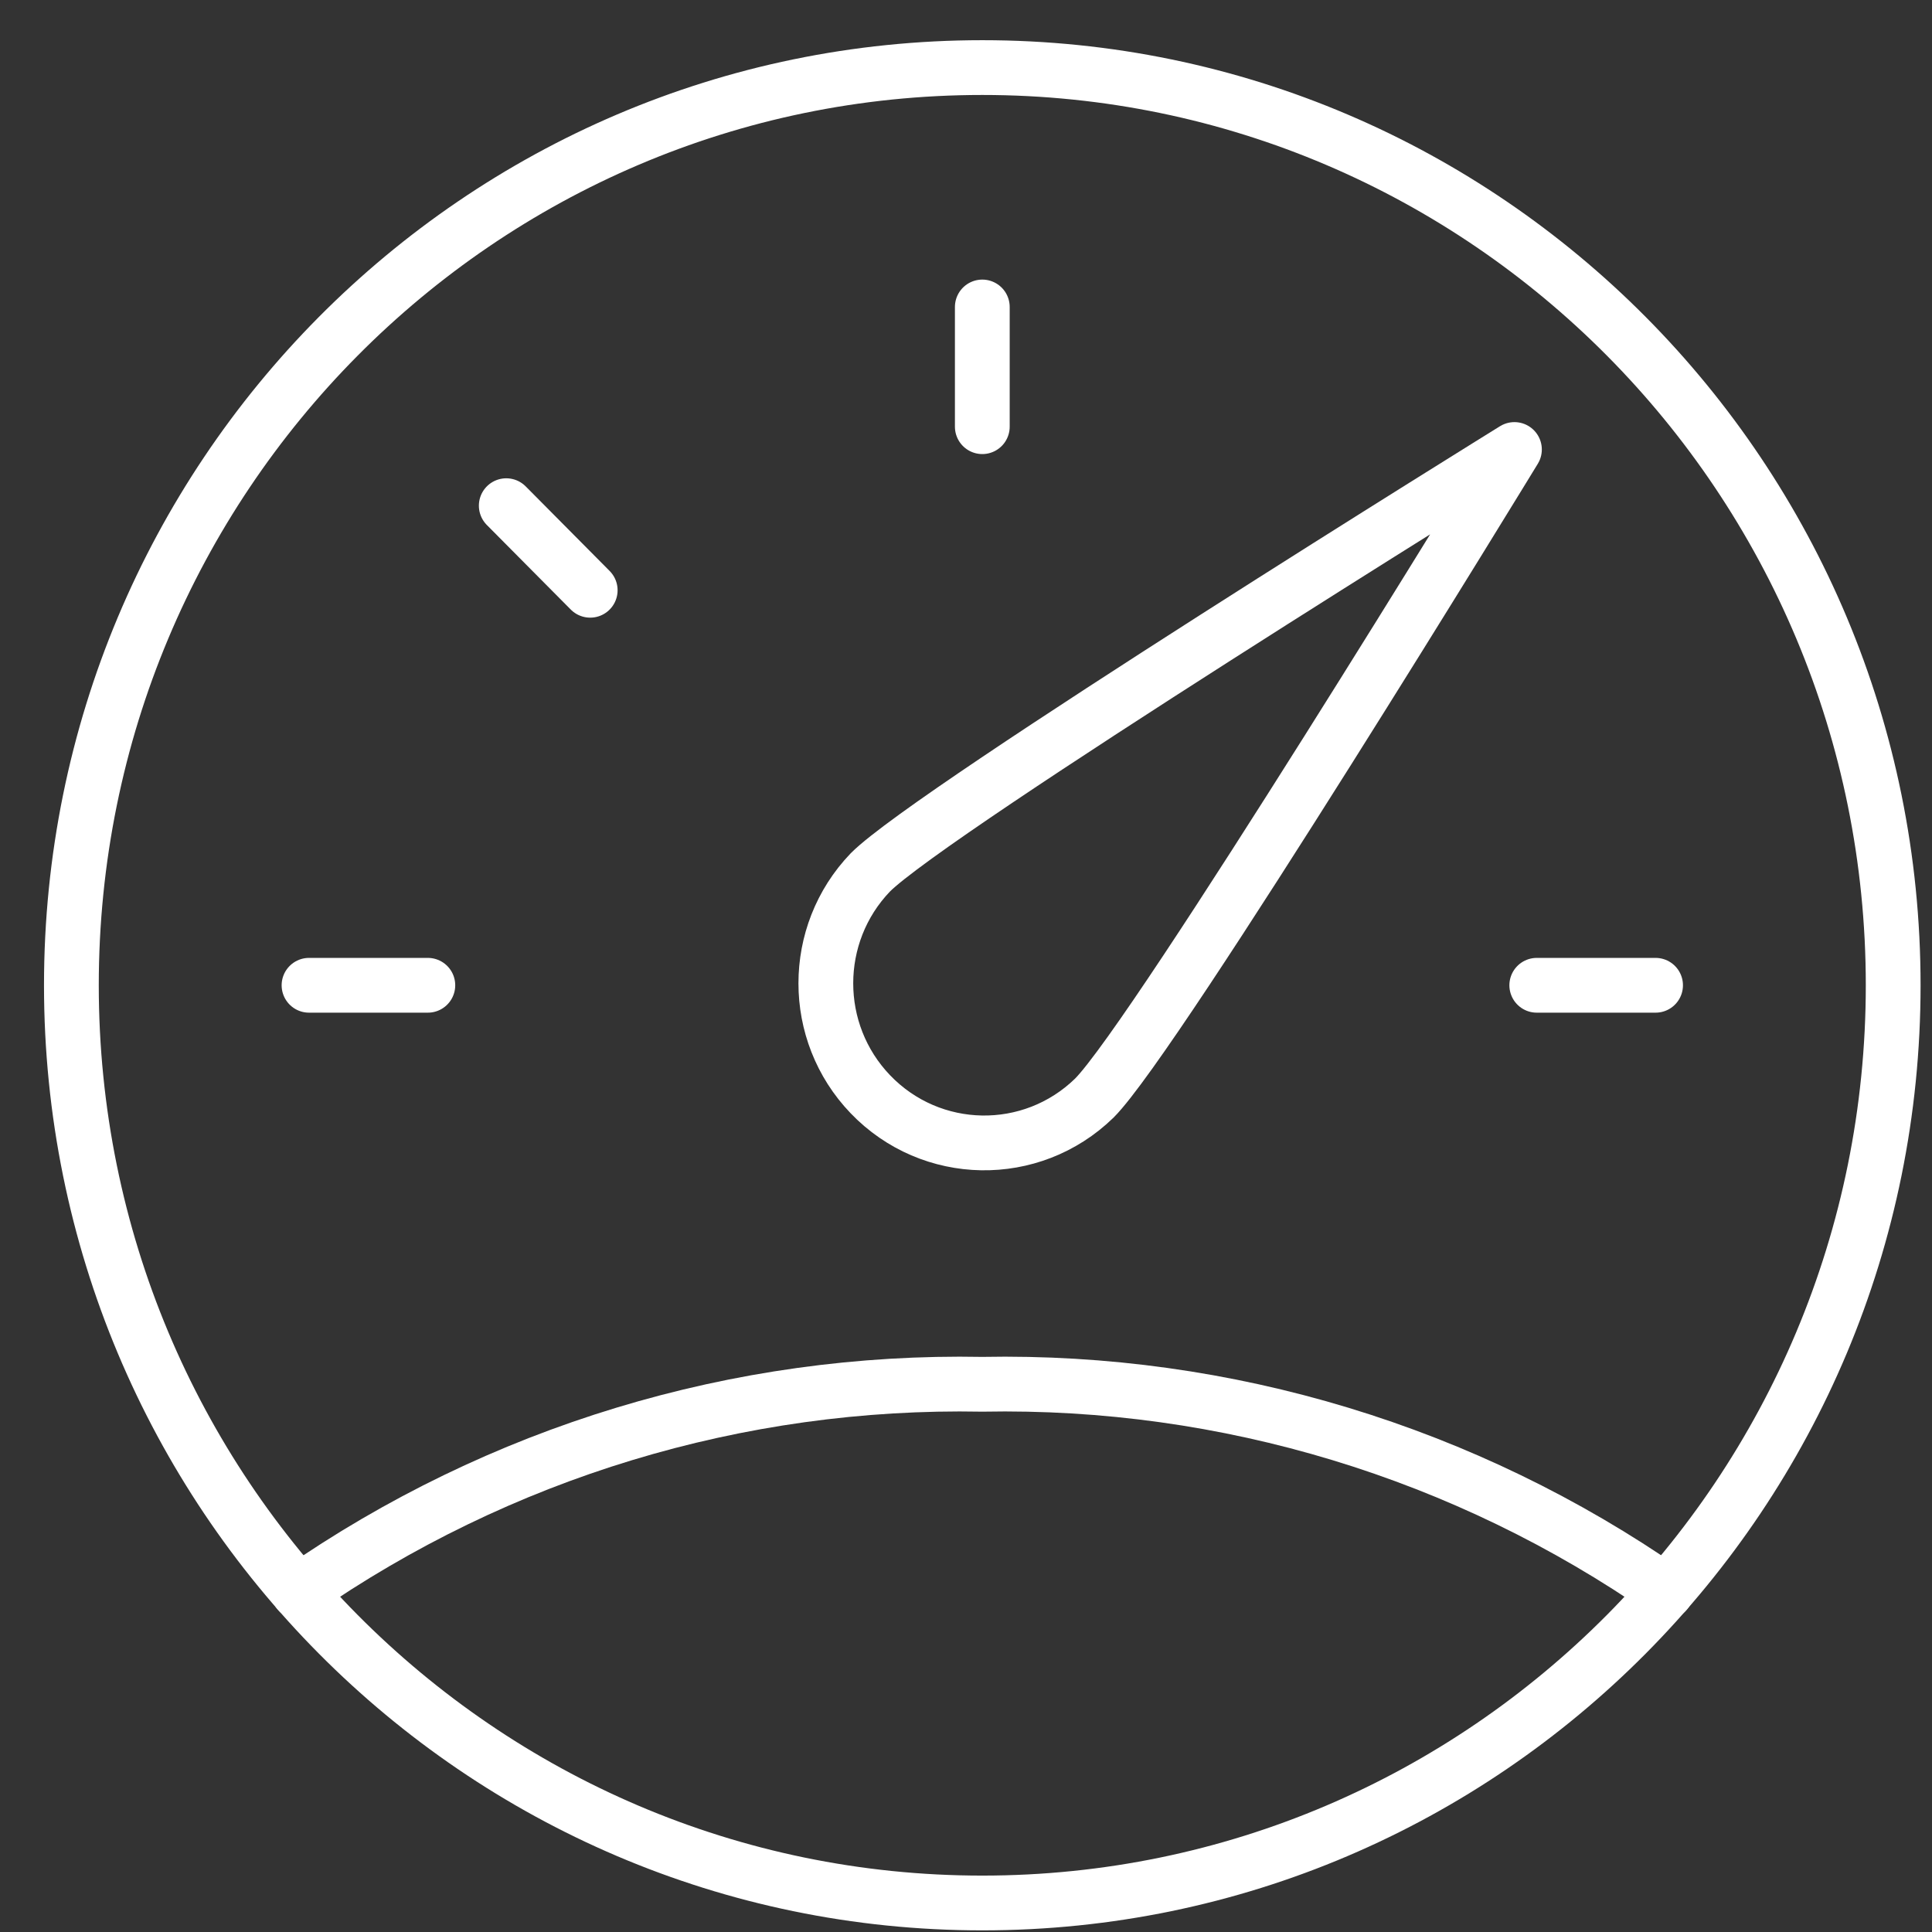
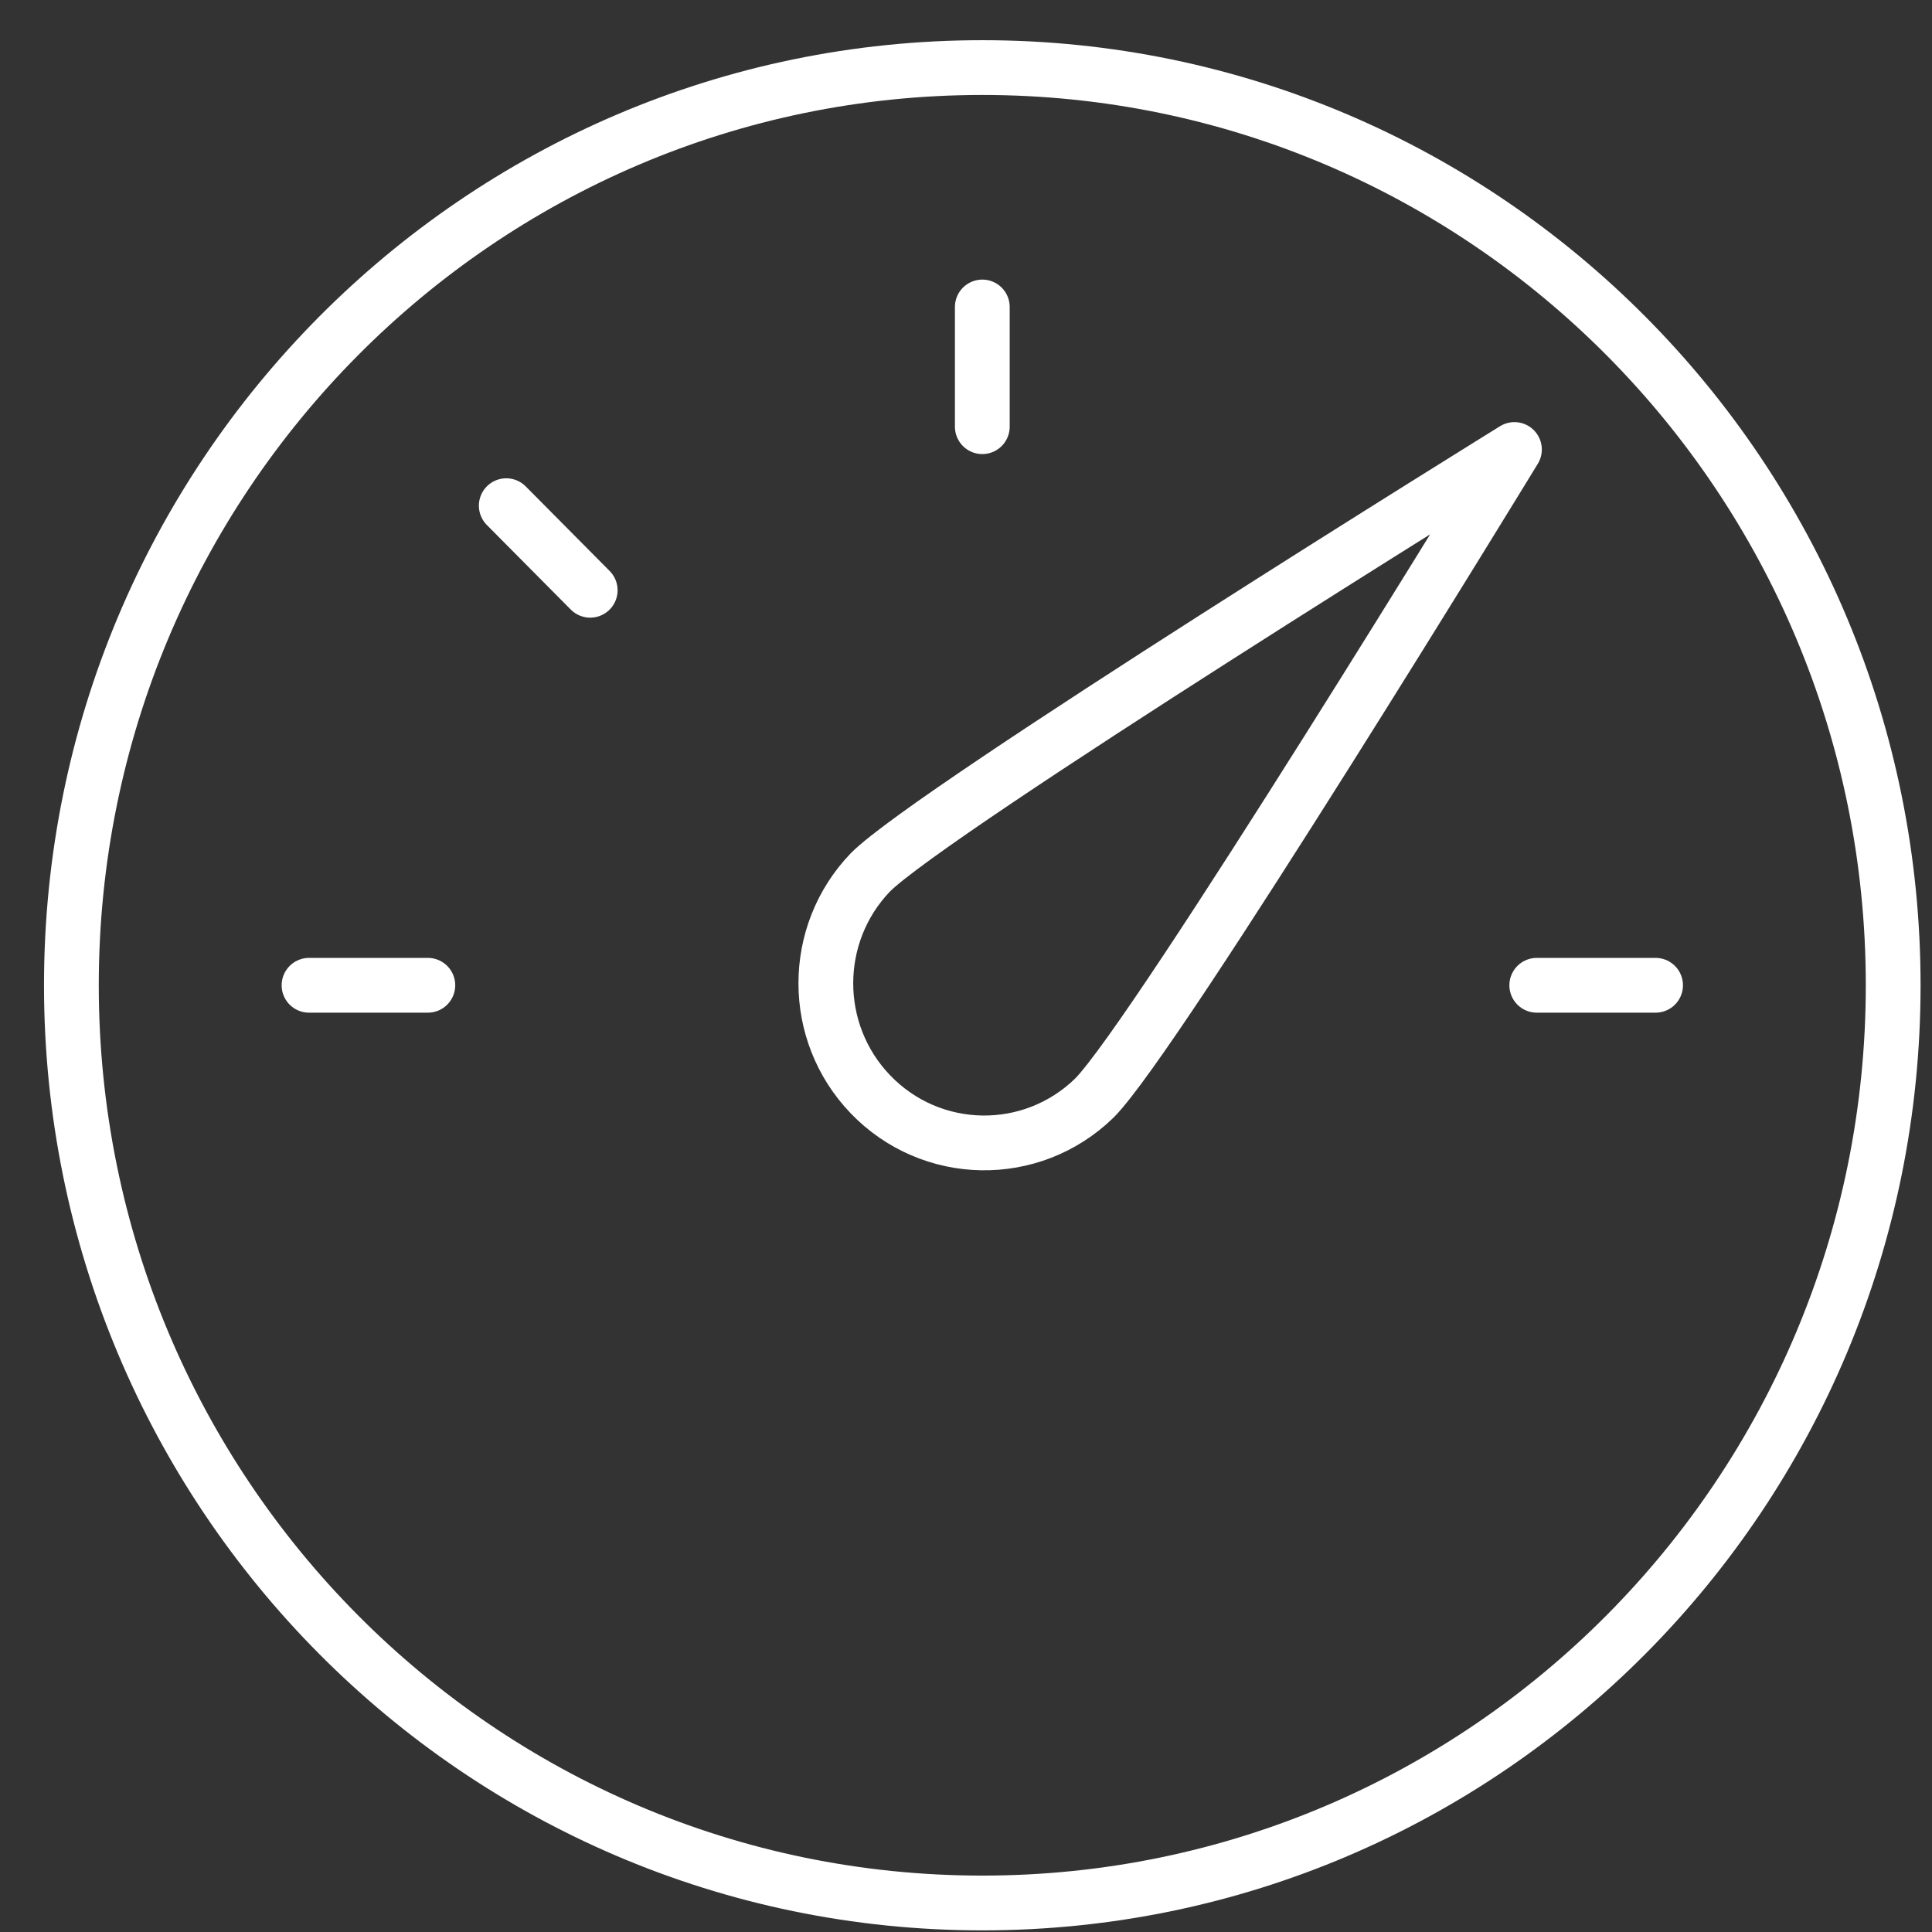
<svg xmlns="http://www.w3.org/2000/svg" id="Layer_1" data-name="Layer 1" viewBox="0 0 100 100">
  <rect x="0" y="0" width="100" height="100" fill="#333333" stroke="none" />
  <defs>
    <style>
      .cls-1 {
        fill: none;
        stroke: #fff;
        stroke-linecap: round;
        stroke-linejoin: round;
        stroke-width: 2.835px;
      }
    </style>
  </defs>
  <path class="cls-1" d="M3.695,50.998c0,26.234,21.109,47.5,47.148,47.5s47.148-21.266,47.148-47.5S76.883,3.498,50.844,3.498,3.695,24.765,3.695,50.998h0Z" />
-   <path class="cls-1" d="M56.641,56.838c-3.257,3.17-8.448,3.079-11.594-.203-3.069-3.201-3.069-8.277,0-11.478,3.202-3.226,33.34-21.891,33.34-21.891,0,0-18.523,30.346-21.746,33.572h0Z" />
+   <path class="cls-1" d="M56.641,56.838c-3.257,3.17-8.448,3.079-11.594-.203-3.069-3.201-3.069-8.277,0-11.478,3.202-3.226,33.34-21.891,33.34-21.891,0,0-18.523,30.346-21.746,33.572h0" />
  <line class="cls-1" x1="15.995" y1="50.998" x2="22.145" y2="50.998" />
  <line class="cls-1" x1="26.204" y1="26.174" x2="30.549" y2="30.552" />
  <line class="cls-1" x1="50.844" y1="15.889" x2="50.844" y2="22.085" />
  <line class="cls-1" x1="85.692" y1="50.998" x2="79.543" y2="50.998" />
-   <path class="cls-1" d="M86.238,82.389c-10.391-7.224-22.771-10.981-35.394-10.739-12.623-.241-25.003,3.515-35.394,10.739" />
</svg>